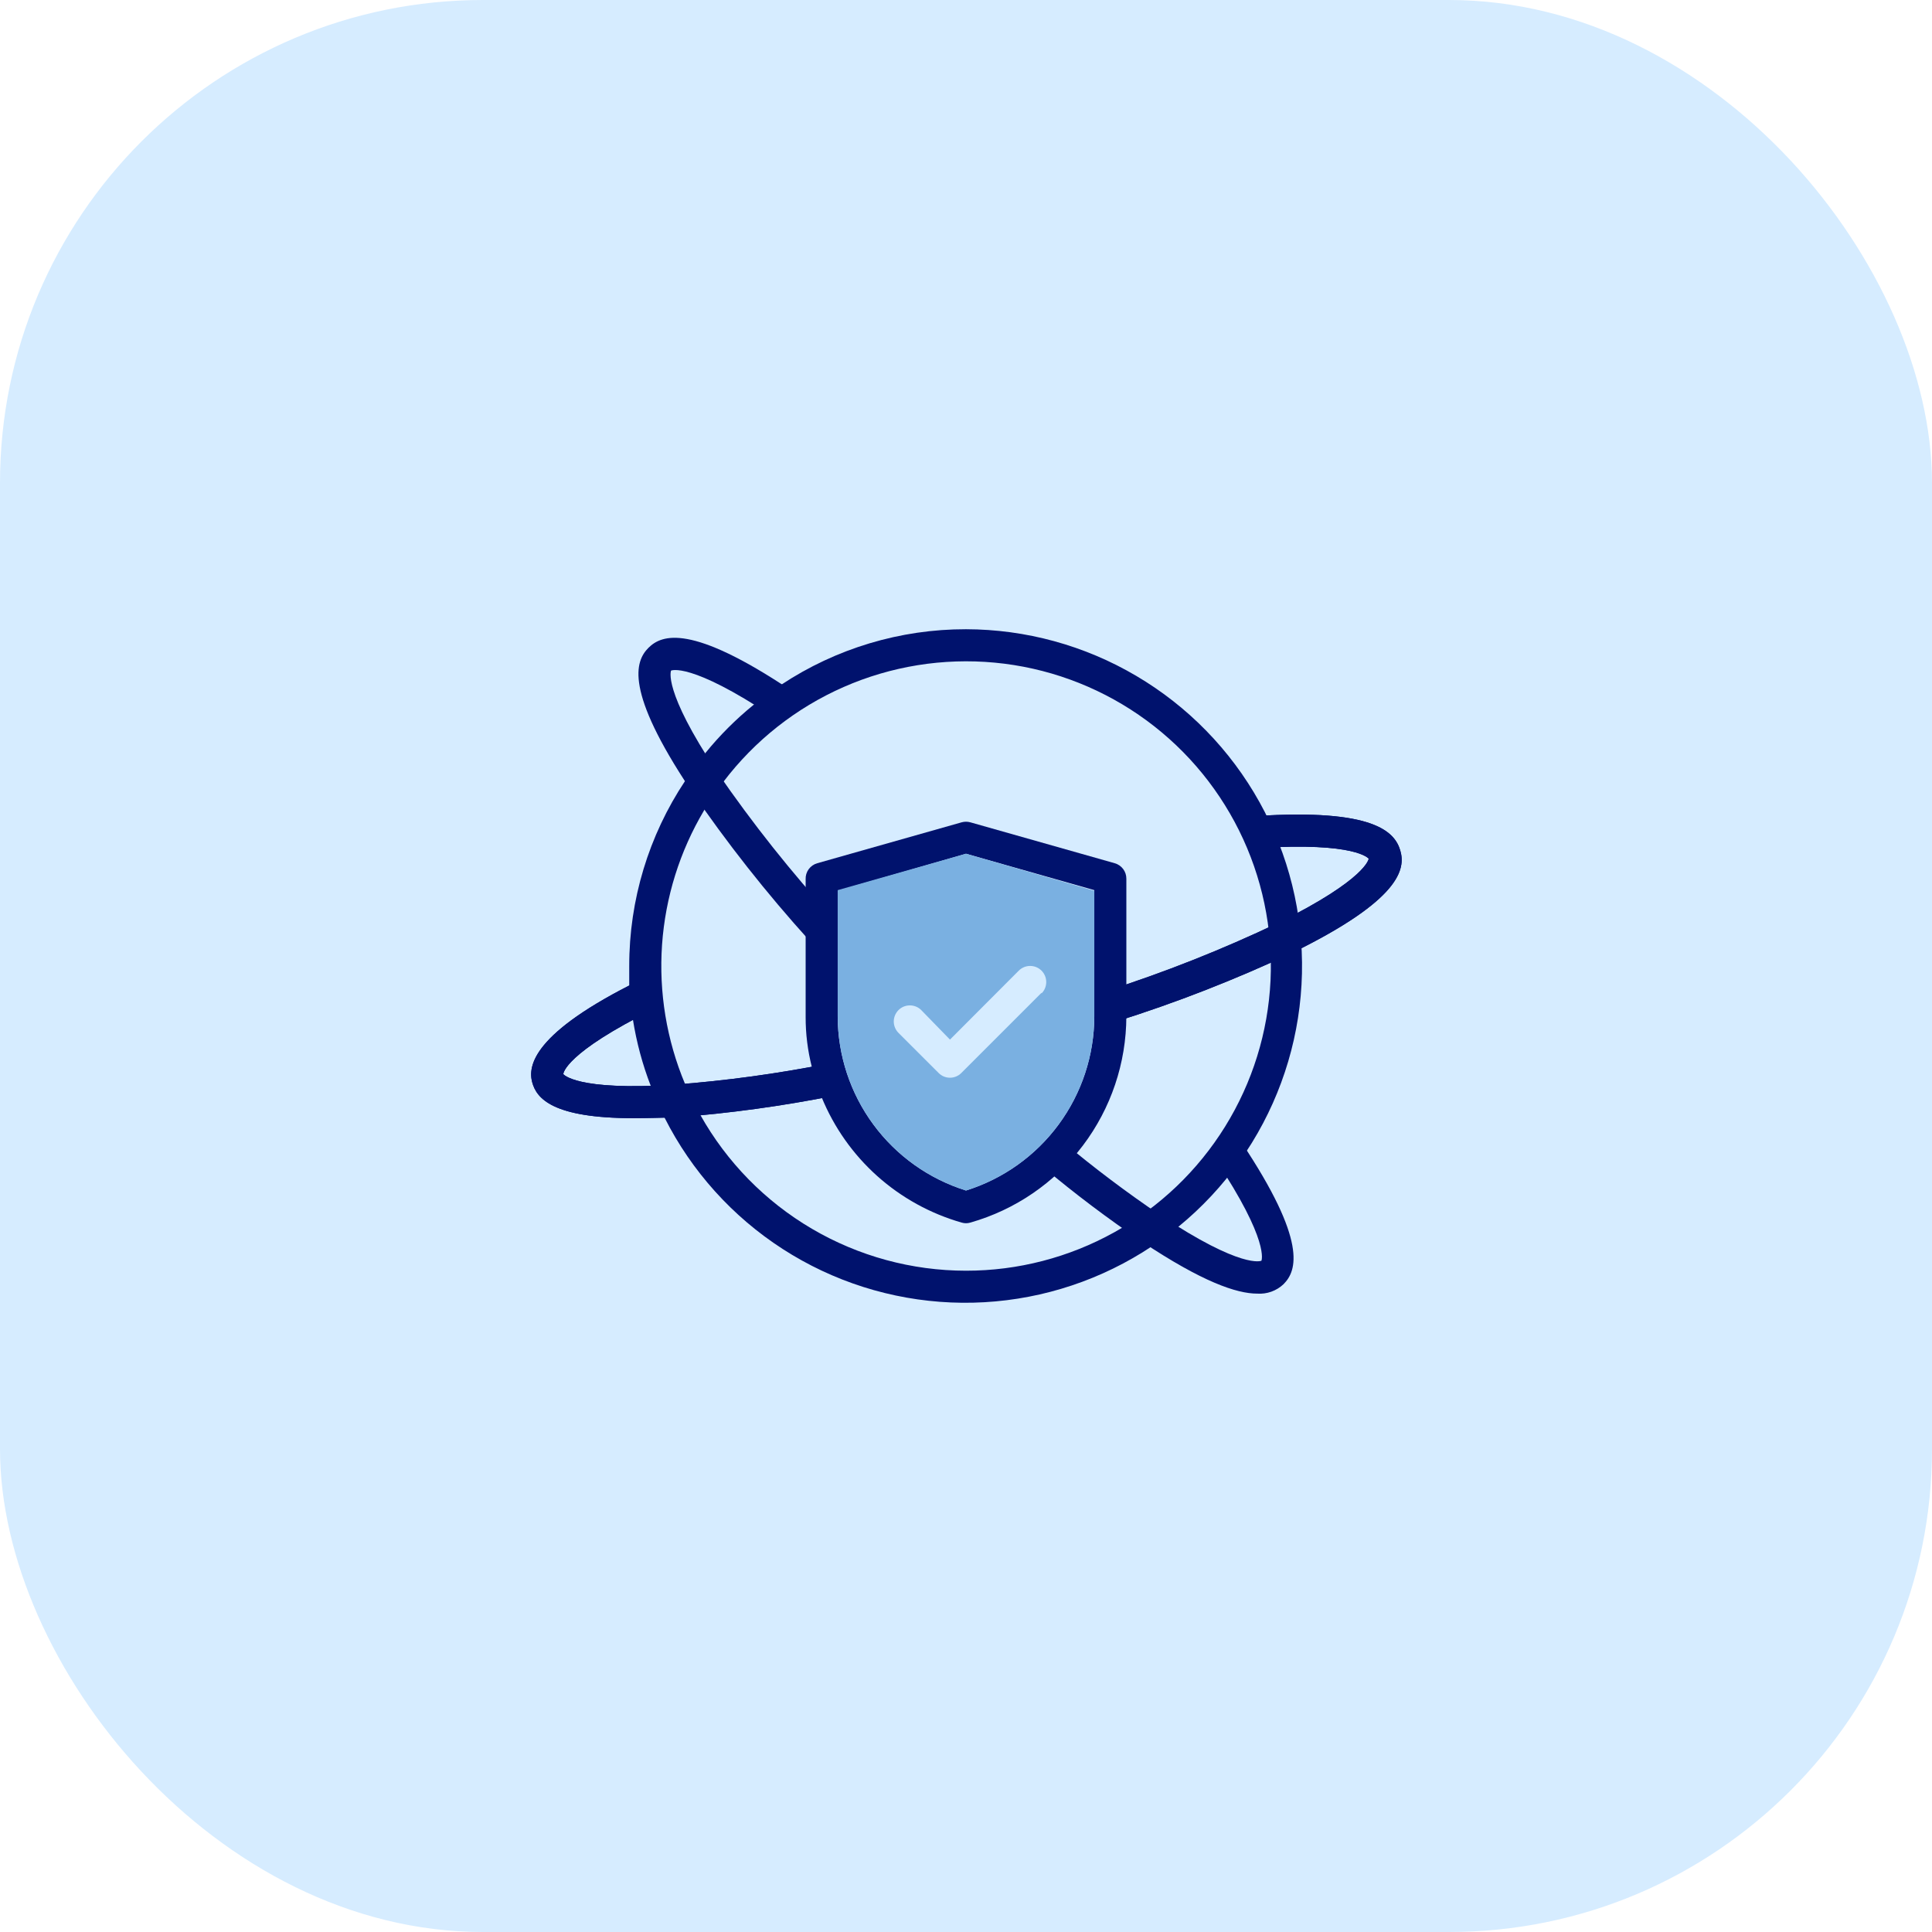
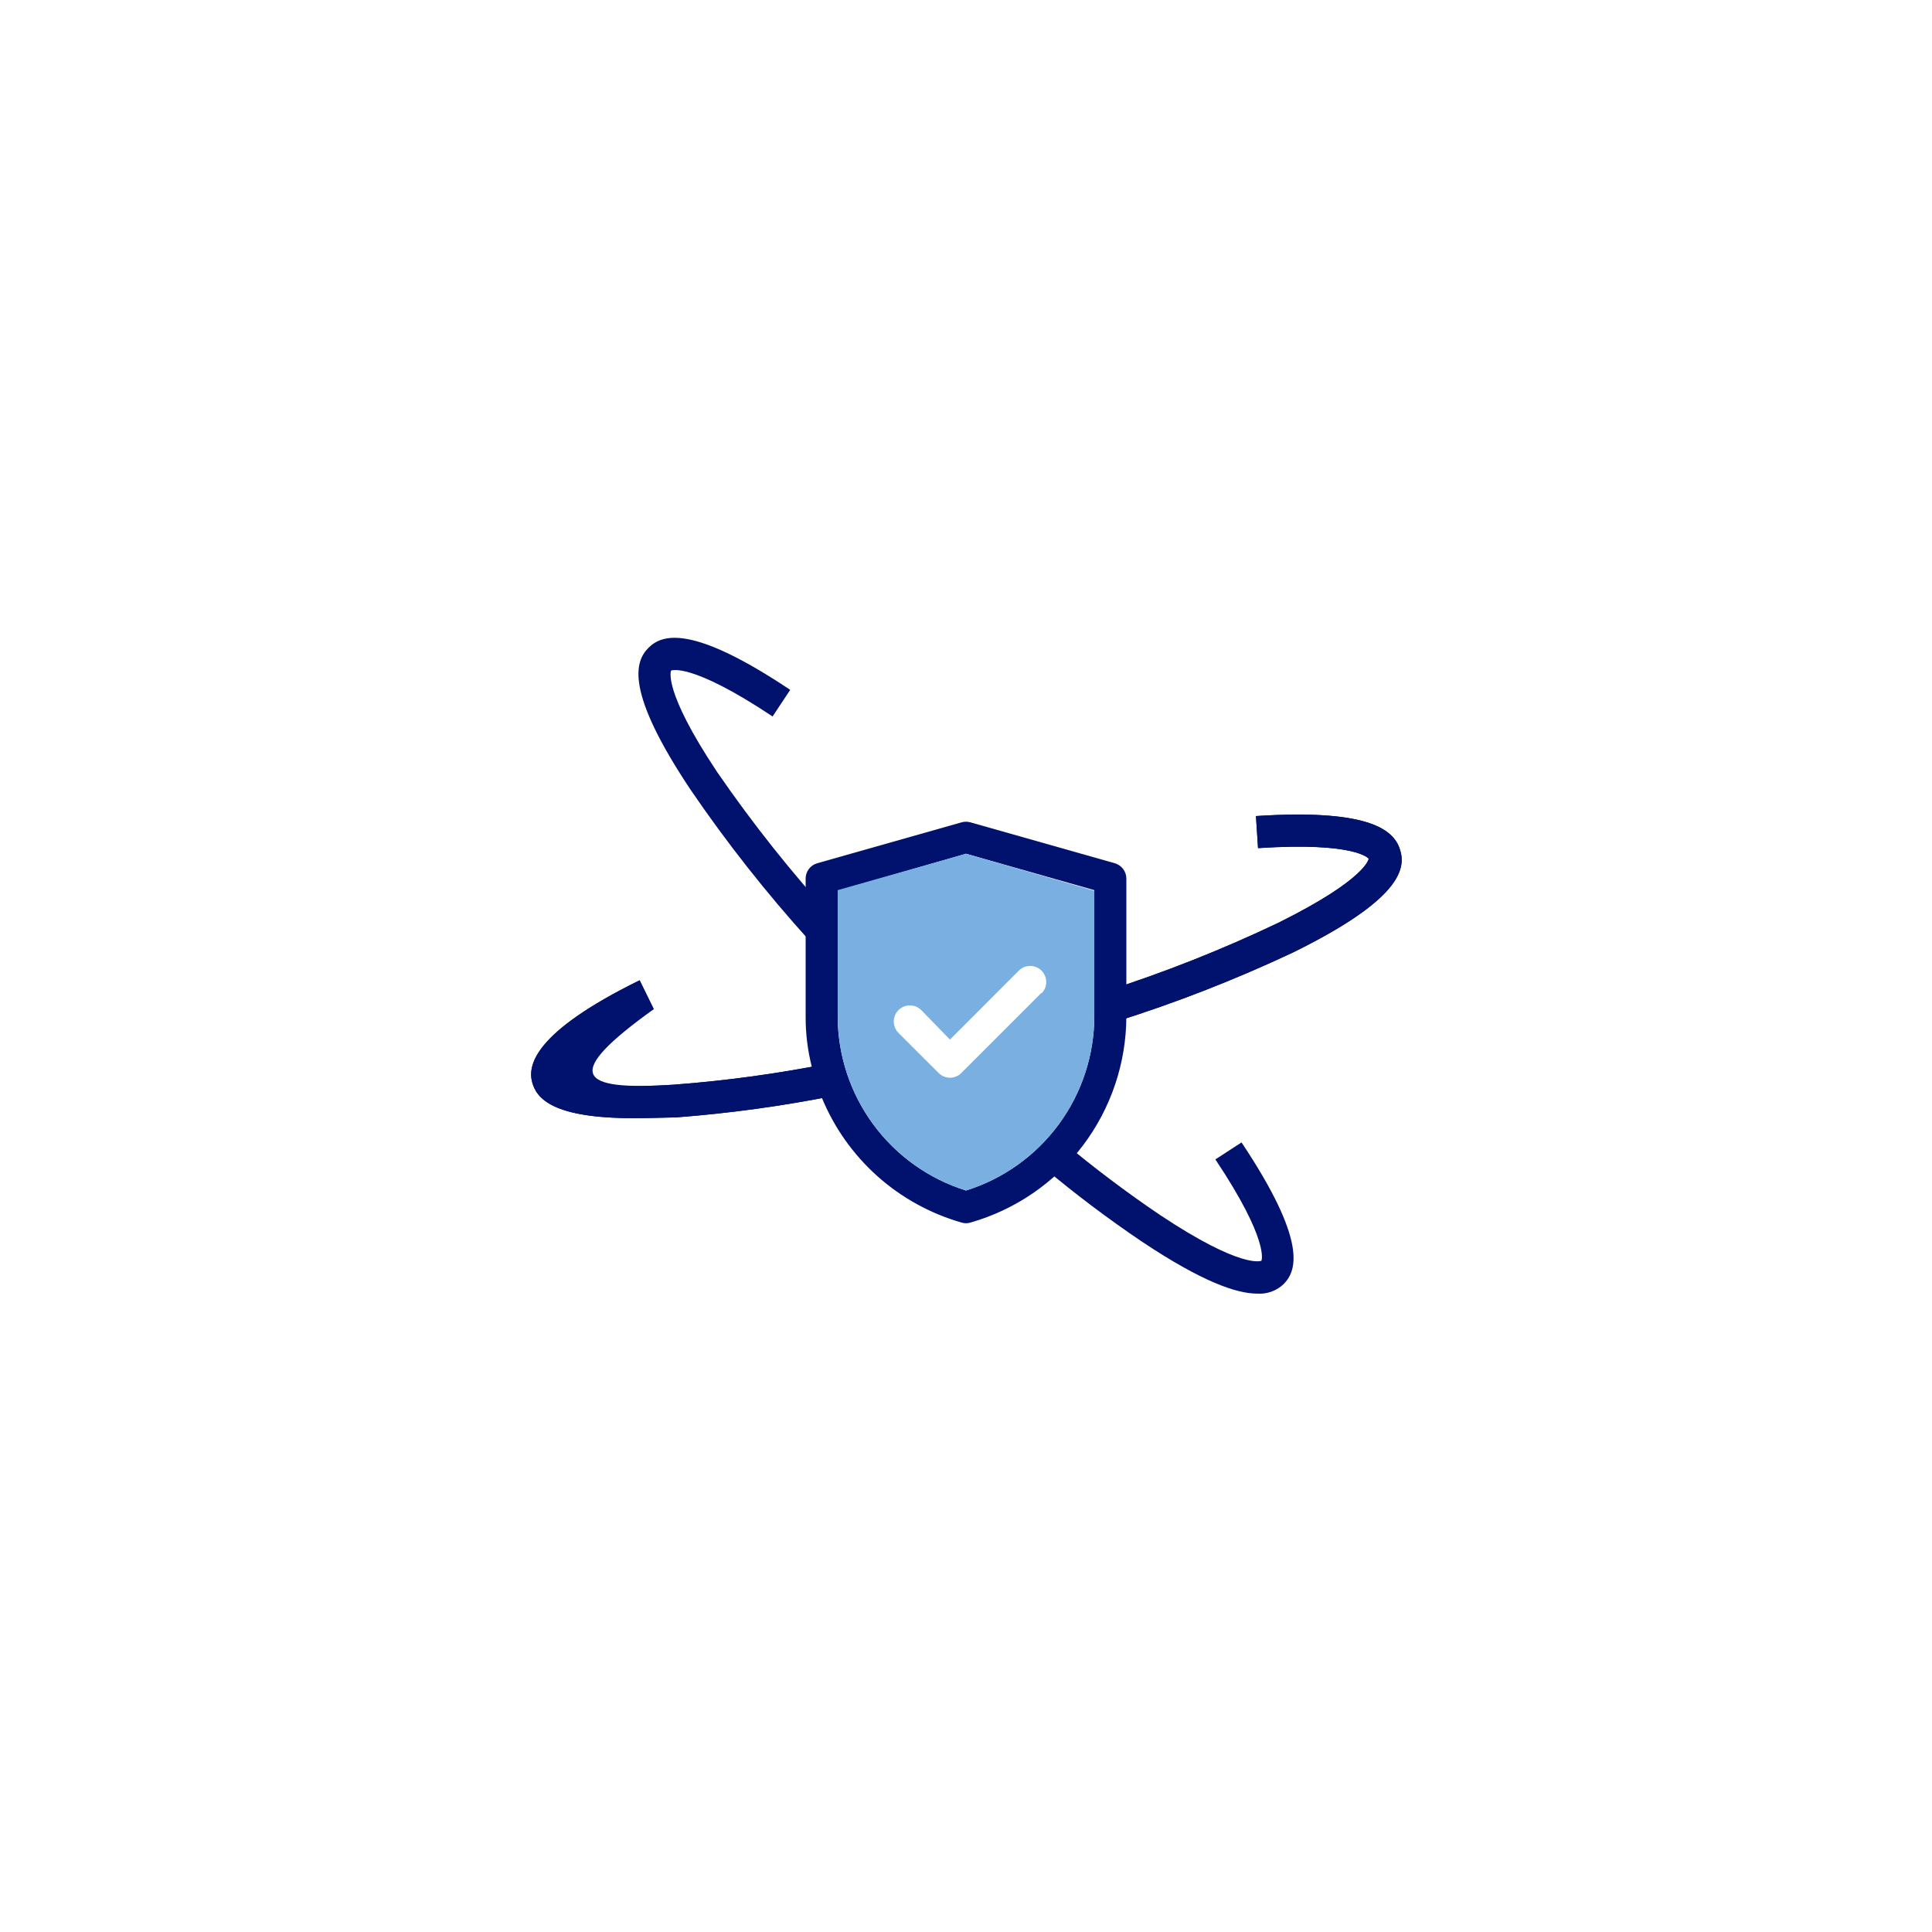
<svg xmlns="http://www.w3.org/2000/svg" width="64" height="64" viewBox="0 0 64 64" fill="none">
-   <rect width="64" height="64" rx="16" fill="#D6ECFF" />
-   <path d="M32 20.844C29.823 20.841 27.695 21.48 25.88 22.682C25.562 22.888 25.255 23.112 24.961 23.351C24.376 23.826 23.842 24.36 23.367 24.945C23.128 25.239 22.904 25.546 22.698 25.864C21.487 27.681 20.842 29.817 20.844 32C20.844 32.212 20.844 32.425 20.844 32.638C20.863 33.019 20.903 33.398 20.966 33.774C21.085 34.525 21.282 35.26 21.556 35.968C21.687 36.332 21.842 36.687 22.018 37.031C22.912 38.801 24.263 40.301 25.93 41.376C27.597 42.451 29.521 43.062 31.503 43.146C33.484 43.23 35.453 42.784 37.205 41.854C38.957 40.925 40.43 39.544 41.471 37.856C42.512 36.167 43.084 34.232 43.129 32.249C43.173 30.265 42.688 28.306 41.723 26.573C40.758 24.84 39.348 23.396 37.639 22.389C35.93 21.381 33.984 20.848 32 20.844ZM32 42.094C30.206 42.093 28.445 41.614 26.898 40.706C25.351 39.799 24.073 38.495 23.197 36.93C23.008 36.599 22.839 36.257 22.692 35.905C22.082 34.45 21.822 32.872 21.931 31.298C22.041 29.724 22.518 28.198 23.325 26.842C23.52 26.517 23.733 26.203 23.962 25.901C25 24.532 26.371 23.45 27.945 22.759C29.518 22.068 31.242 21.79 32.953 21.951C34.664 22.112 36.305 22.708 37.721 23.681C39.138 24.654 40.282 25.973 41.046 27.512C41.81 29.051 42.169 30.76 42.088 32.477C42.006 34.193 41.488 35.861 40.582 37.321C39.676 38.782 38.413 39.986 36.911 40.822C35.409 41.657 33.718 42.095 32 42.094Z" fill="#00126D" />
  <path d="M36.946 33.849L36.617 32.839C38.574 32.213 40.488 31.455 42.343 30.571C45.281 29.115 45.34 28.446 45.34 28.446C45.34 28.446 44.931 27.883 41.674 28.095L41.605 27.033C45.531 26.778 46.206 27.564 46.386 28.175C46.567 28.786 46.386 29.806 42.827 31.554C40.921 32.451 38.956 33.218 36.946 33.849ZM20.992 37.041C18.299 37.041 17.773 36.383 17.63 35.852C17.486 35.32 17.63 34.221 21.189 32.473L21.657 33.429C18.719 34.885 18.66 35.554 18.66 35.581C18.66 35.581 19.069 36.144 22.326 35.931C24.049 35.801 25.763 35.567 27.458 35.23L27.66 36.292C25.923 36.639 24.166 36.88 22.4 37.015C21.874 37.026 21.407 37.041 20.992 37.041Z" fill="#00126D" />
-   <path d="M36.946 33.849L36.617 32.839C38.574 32.213 40.488 31.455 42.343 30.571C45.281 29.115 45.34 28.446 45.34 28.446C45.34 28.446 44.931 27.883 41.674 28.095L41.605 27.033C45.531 26.778 46.206 27.564 46.386 28.175C46.567 28.786 46.386 29.806 42.827 31.554C40.921 32.451 38.956 33.218 36.946 33.849ZM20.992 37.041C18.299 37.041 17.773 36.383 17.63 35.852C17.486 35.32 17.63 34.221 21.189 32.473L21.657 33.429C18.719 34.885 18.66 35.554 18.66 35.581C18.66 35.581 19.069 36.144 22.326 35.931C24.049 35.801 25.763 35.567 27.458 35.23L27.66 36.292C25.923 36.639 24.166 36.88 22.4 37.015C21.874 37.026 21.407 37.041 20.992 37.041ZM41.648 42.853C40.962 42.853 39.82 42.46 37.822 41.127C36.691 40.363 35.6 39.54 34.555 38.662L35.235 37.844C36.256 38.698 37.32 39.499 38.423 40.245C41.153 42.062 41.78 41.764 41.786 41.764C41.786 41.764 42.078 41.132 40.261 38.407L41.127 37.844C43.31 41.116 42.965 42.094 42.519 42.54C42.403 42.65 42.266 42.734 42.116 42.788C41.966 42.842 41.806 42.864 41.648 42.853ZM26.82 31.166C25.391 29.588 24.072 27.915 22.873 26.156C20.69 22.884 21.035 21.906 21.481 21.46C21.927 21.014 22.905 20.668 26.177 22.852L25.593 23.734C22.863 21.917 22.236 22.214 22.23 22.214C22.23 22.214 21.938 22.846 23.755 25.572C24.929 27.279 26.219 28.904 27.617 30.433L26.82 31.166Z" fill="#00126D" />
+   <path d="M36.946 33.849L36.617 32.839C38.574 32.213 40.488 31.455 42.343 30.571C45.281 29.115 45.34 28.446 45.34 28.446C45.34 28.446 44.931 27.883 41.674 28.095L41.605 27.033C45.531 26.778 46.206 27.564 46.386 28.175C46.567 28.786 46.386 29.806 42.827 31.554C40.921 32.451 38.956 33.218 36.946 33.849ZM20.992 37.041C18.299 37.041 17.773 36.383 17.63 35.852C17.486 35.32 17.63 34.221 21.189 32.473L21.657 33.429C18.66 35.581 19.069 36.144 22.326 35.931C24.049 35.801 25.763 35.567 27.458 35.23L27.66 36.292C25.923 36.639 24.166 36.88 22.4 37.015C21.874 37.026 21.407 37.041 20.992 37.041ZM41.648 42.853C40.962 42.853 39.82 42.46 37.822 41.127C36.691 40.363 35.6 39.54 34.555 38.662L35.235 37.844C36.256 38.698 37.32 39.499 38.423 40.245C41.153 42.062 41.78 41.764 41.786 41.764C41.786 41.764 42.078 41.132 40.261 38.407L41.127 37.844C43.31 41.116 42.965 42.094 42.519 42.54C42.403 42.65 42.266 42.734 42.116 42.788C41.966 42.842 41.806 42.864 41.648 42.853ZM26.82 31.166C25.391 29.588 24.072 27.915 22.873 26.156C20.69 22.884 21.035 21.906 21.481 21.46C21.927 21.014 22.905 20.668 26.177 22.852L25.593 23.734C22.863 21.917 22.236 22.214 22.23 22.214C22.23 22.214 21.938 22.846 23.755 25.572C24.929 27.279 26.219 28.904 27.617 30.433L26.82 31.166Z" fill="#00126D" />
  <path d="M36.925 28.595L32.143 27.24C32.05 27.214 31.95 27.214 31.857 27.24L27.075 28.595C26.96 28.627 26.86 28.697 26.789 28.793C26.719 28.889 26.683 29.007 26.688 29.126V33.684C26.686 34.246 26.756 34.807 26.895 35.352C26.974 35.694 27.082 36.028 27.219 36.351C27.628 37.348 28.257 38.24 29.061 38.959C29.864 39.677 30.82 40.204 31.857 40.5C31.95 40.528 32.05 40.528 32.143 40.5C33.63 40.077 34.938 39.181 35.871 37.949C36.803 36.716 37.309 35.214 37.312 33.668V29.11C37.313 28.993 37.276 28.88 37.206 28.787C37.136 28.694 37.037 28.626 36.925 28.595ZM36.25 33.668C36.248 34.957 35.834 36.211 35.07 37.249C34.306 38.286 33.23 39.053 32 39.437C30.773 39.054 29.7 38.291 28.936 37.257C28.172 36.224 27.757 34.974 27.75 33.689V29.508L32 28.281L36.25 29.487V33.668Z" fill="#00126D" />
  <path d="M32 28.281L27.75 29.487V33.647C27.748 34.939 28.159 36.198 28.924 37.24C29.689 38.282 30.767 39.052 32 39.438C33.227 39.054 34.3 38.291 35.064 37.257C35.828 36.224 36.243 34.974 36.25 33.689V29.508L32 28.281ZM34.502 32.887L31.846 35.543C31.797 35.593 31.738 35.633 31.673 35.66C31.608 35.687 31.539 35.701 31.469 35.701C31.399 35.701 31.329 35.687 31.265 35.66C31.2 35.633 31.141 35.593 31.092 35.543L29.763 34.215C29.714 34.166 29.675 34.107 29.648 34.042C29.621 33.977 29.607 33.908 29.607 33.838C29.607 33.768 29.621 33.699 29.648 33.634C29.675 33.569 29.714 33.511 29.763 33.461C29.813 33.411 29.872 33.372 29.936 33.345C30.001 33.319 30.071 33.305 30.141 33.305C30.211 33.305 30.28 33.319 30.345 33.345C30.41 33.372 30.468 33.411 30.518 33.461L31.469 34.438L33.748 32.154C33.848 32.054 33.983 31.998 34.125 31.998C34.267 31.998 34.402 32.054 34.502 32.154C34.602 32.254 34.658 32.39 34.658 32.531C34.658 32.673 34.602 32.808 34.502 32.908V32.887Z" fill="#7AB0E1" />
</svg>